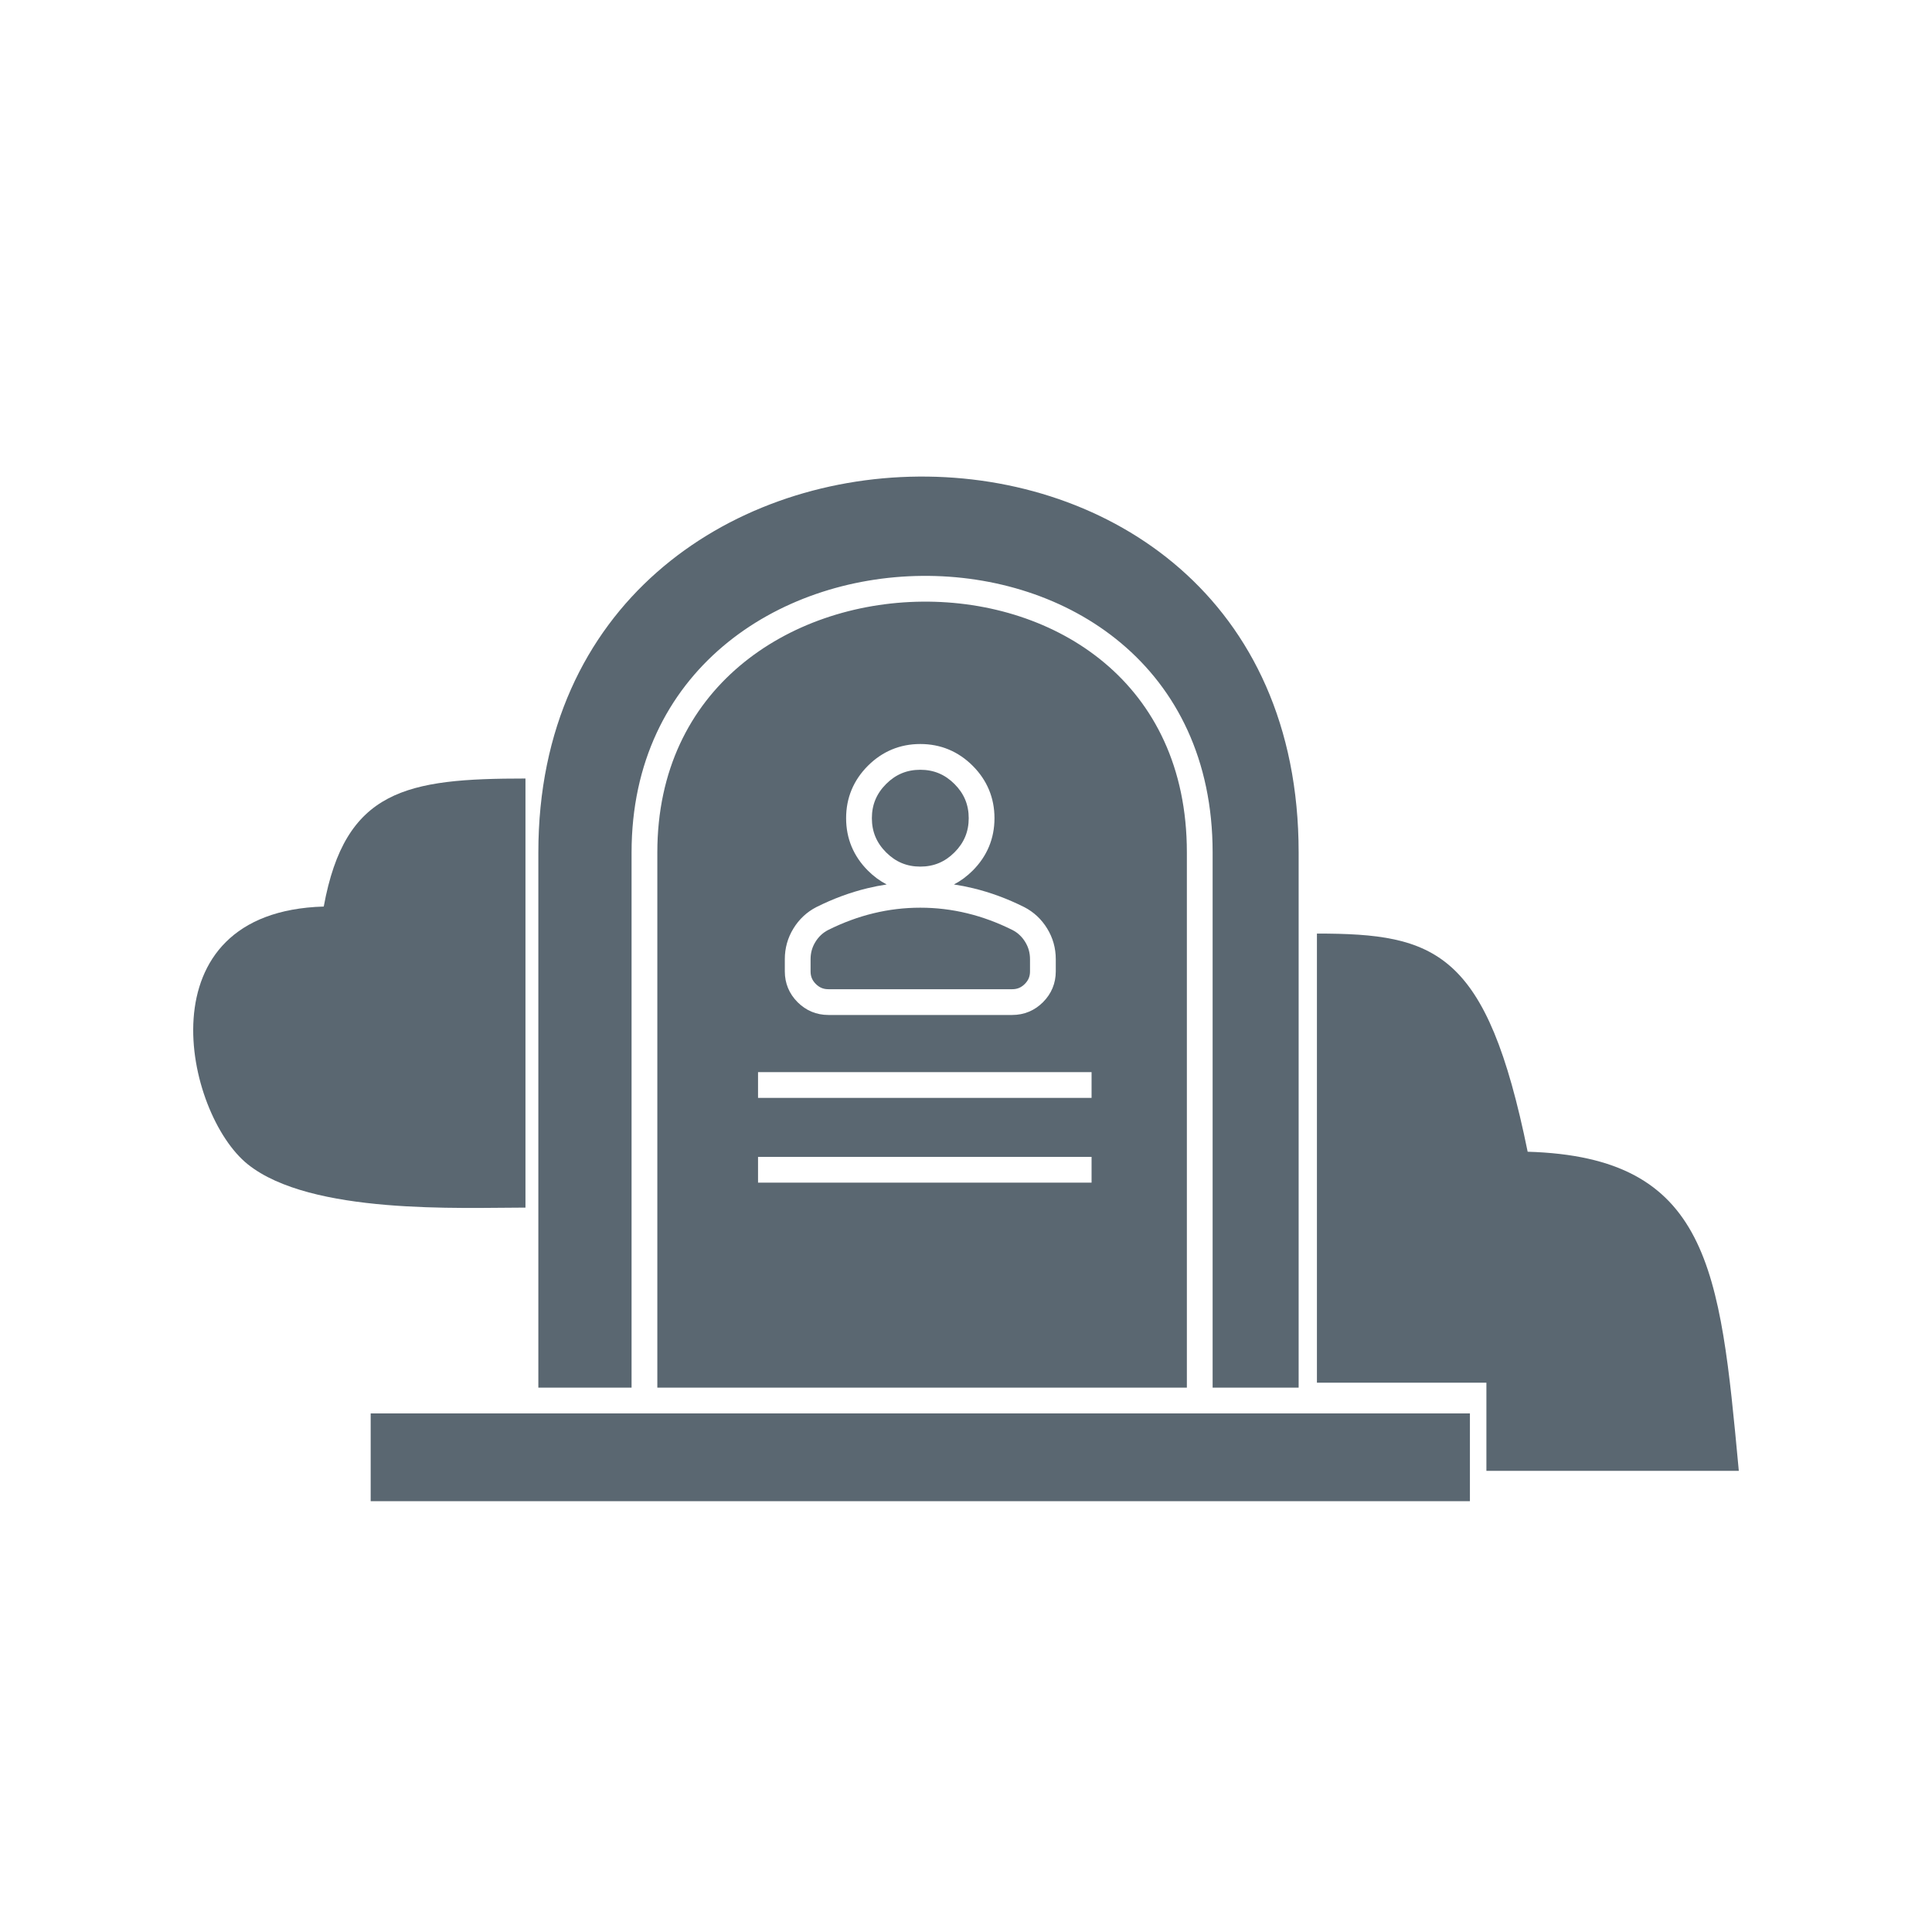
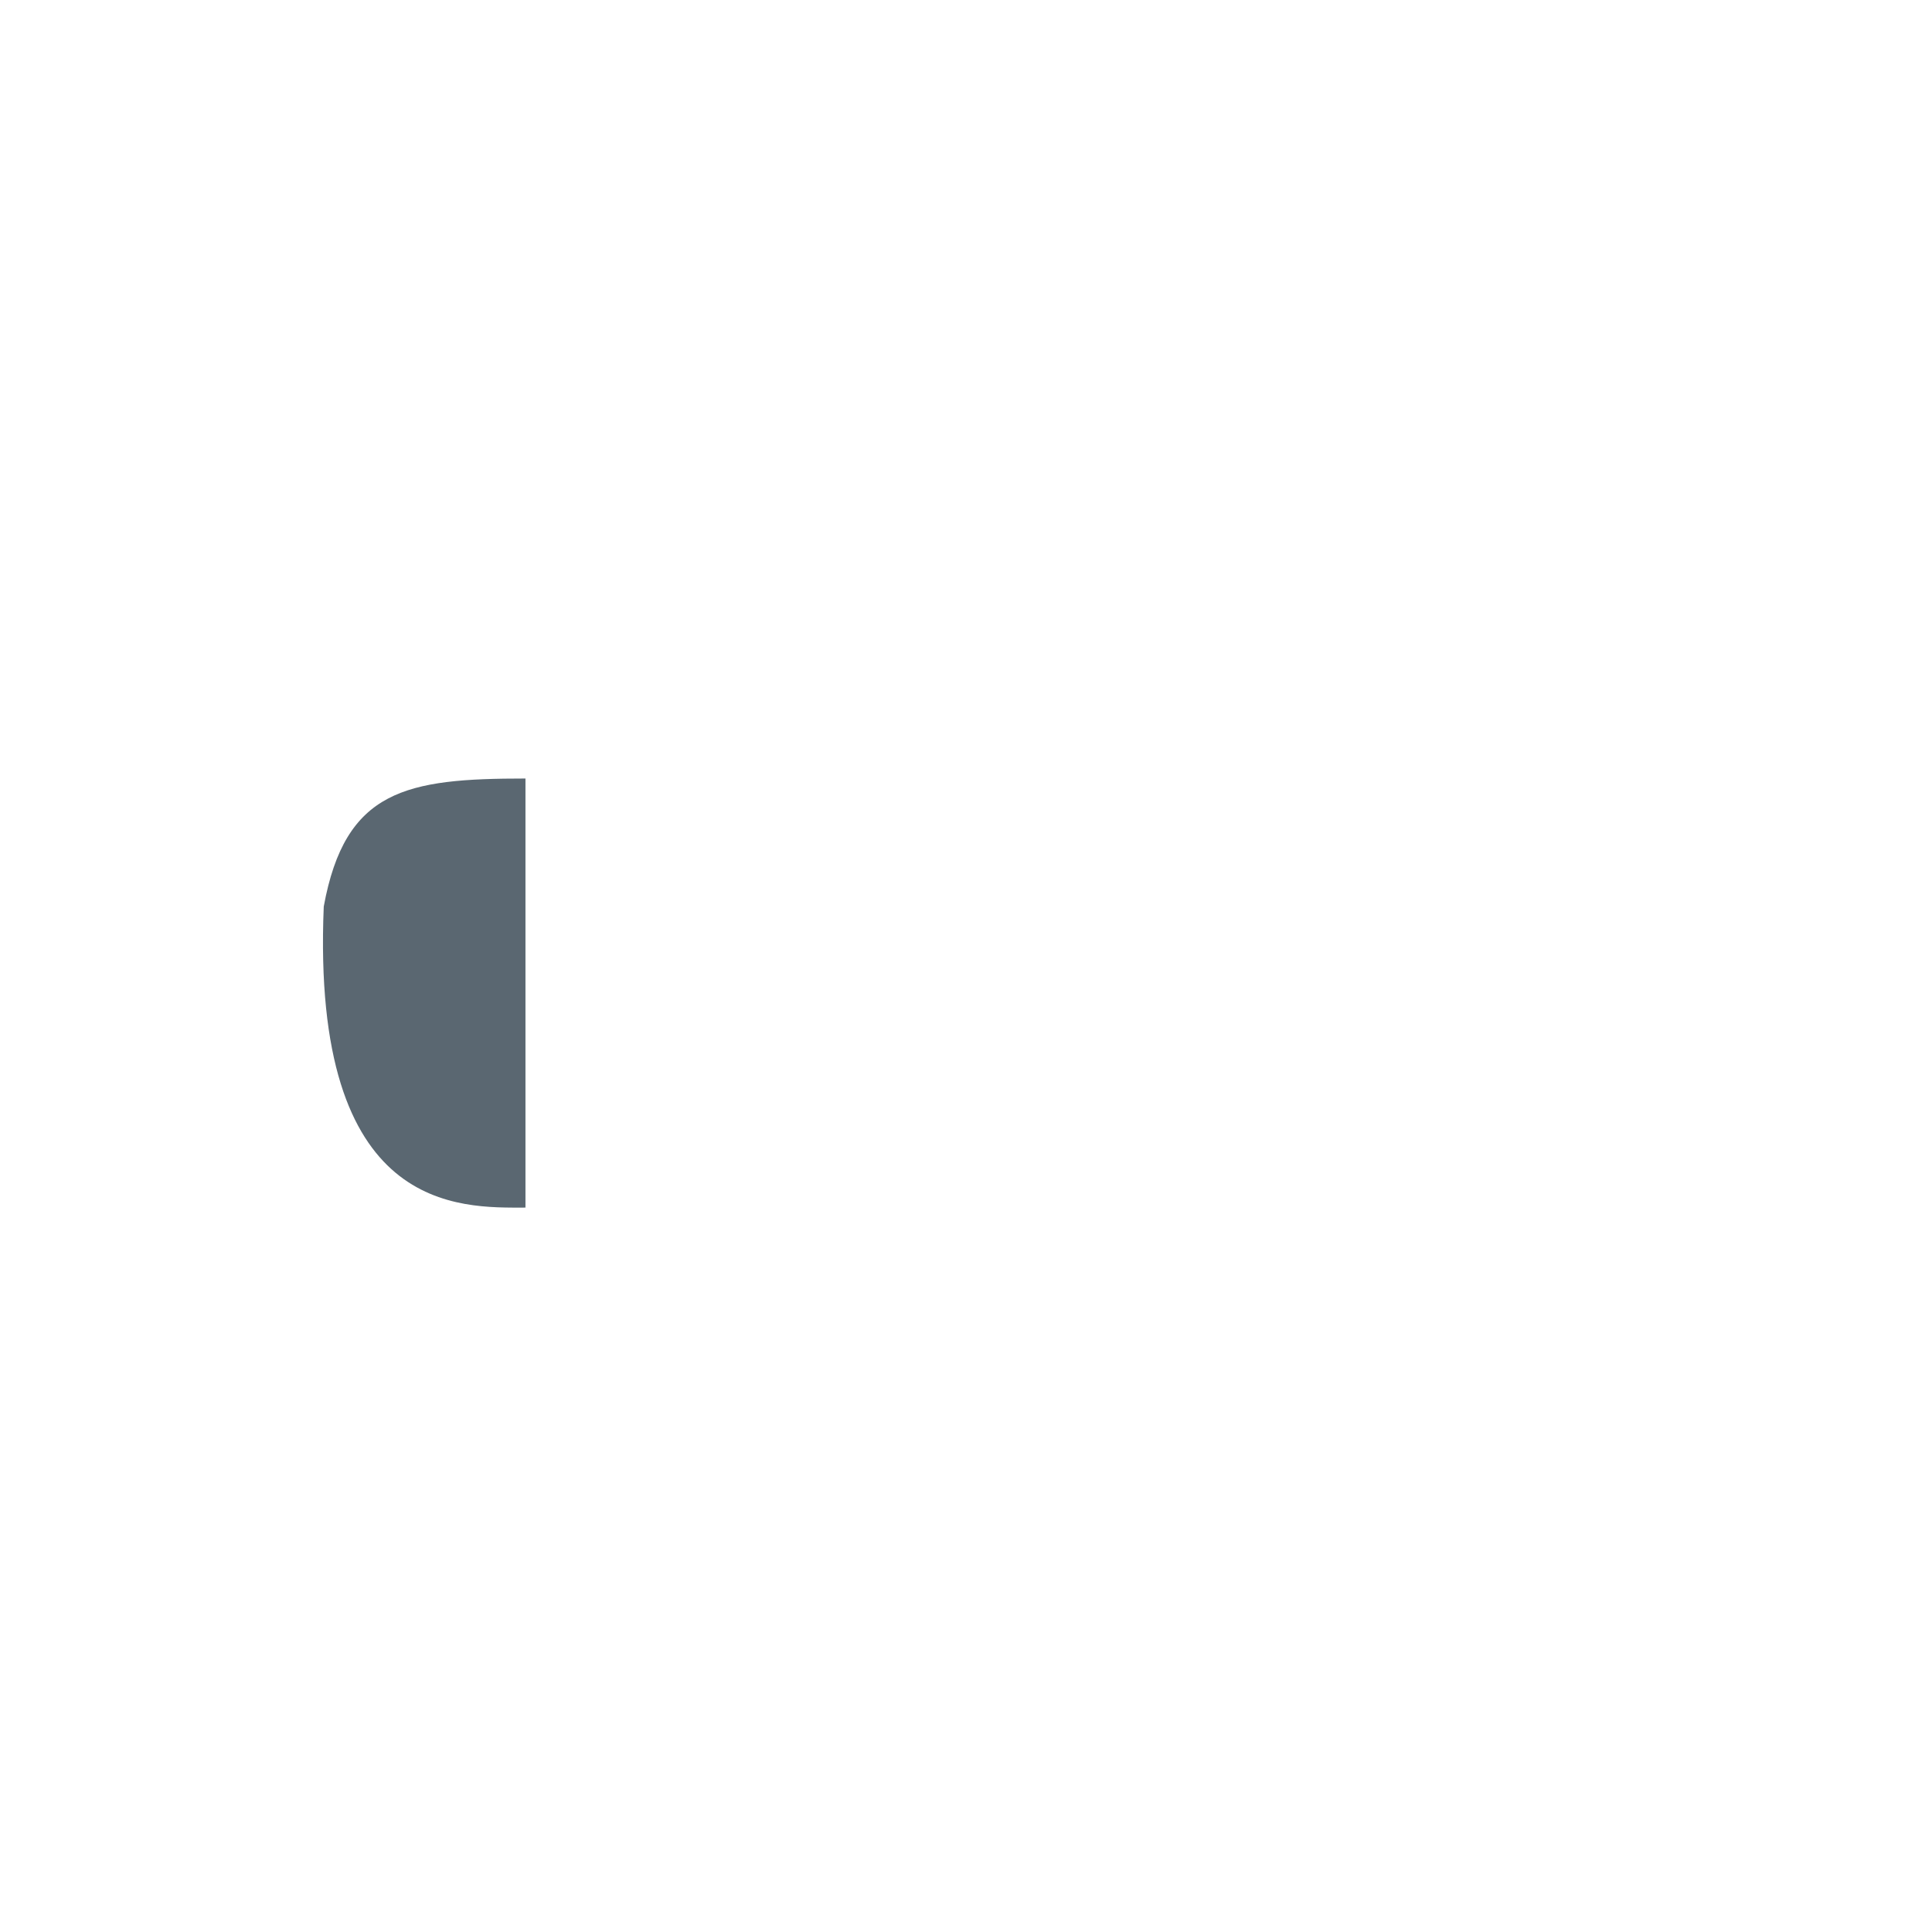
<svg xmlns="http://www.w3.org/2000/svg" width="150" height="150" viewBox="0 0 150 150" fill="none">
-   <path fill-rule="evenodd" clip-rule="evenodd" d="M41.797 66.183C41.797 56.524 45.494 49.285 50.994 44.434C56.513 39.567 63.901 37.061 71.32 37.001C78.738 36.941 86.119 39.329 91.631 44.161C97.124 48.975 100.826 56.271 100.826 66.183V107.735H94.148V66.183C94.148 58.969 91.33 53.541 87.055 49.946C82.802 46.37 77.17 44.658 71.582 44.712C65.993 44.766 60.369 46.589 56.125 50.185C51.86 53.799 49.035 59.169 49.035 66.183V107.735H41.797V66.183ZM92.148 66.183V107.735H51.035V66.183C51.035 59.759 53.6 54.946 57.418 51.711C61.258 48.457 66.412 46.763 71.601 46.712C76.791 46.661 81.937 48.255 85.768 51.477C89.576 54.679 92.148 59.539 92.148 66.183ZM68.797 60.87C69.543 60.124 70.41 59.765 71.451 59.765C72.493 59.765 73.36 60.124 74.106 60.87C74.852 61.616 75.211 62.483 75.211 63.524C75.211 64.565 74.852 65.432 74.106 66.178C73.36 66.924 72.493 67.283 71.451 67.283C70.41 67.283 69.543 66.924 68.797 66.178C68.052 65.432 67.692 64.565 67.692 63.524C67.692 62.483 68.052 61.616 68.797 60.87ZM71.451 57.765C69.875 57.765 68.501 58.338 67.383 59.456C66.265 60.574 65.692 61.948 65.692 63.524C65.692 65.1 66.265 66.474 67.383 67.592C67.829 68.039 68.317 68.398 68.841 68.669C68.341 68.745 67.844 68.842 67.349 68.962C66.003 69.288 64.683 69.776 63.39 70.423L63.39 70.423L63.377 70.429C62.636 70.812 62.041 71.371 61.602 72.088C61.156 72.813 60.933 73.614 60.933 74.47V75.422C60.933 76.344 61.273 77.157 61.925 77.81C62.577 78.462 63.391 78.802 64.313 78.802H78.59C79.512 78.802 80.326 78.462 80.978 77.81C81.63 77.157 81.97 76.344 81.97 75.422V74.47C81.97 73.614 81.747 72.813 81.301 72.088C80.862 71.371 80.266 70.812 79.526 70.429L79.526 70.429L79.513 70.423C78.22 69.776 76.9 69.288 75.554 68.962C75.059 68.842 74.562 68.745 74.062 68.669C74.586 68.398 75.073 68.039 75.52 67.592C76.638 66.474 77.211 65.1 77.211 63.524C77.211 61.948 76.638 60.574 75.52 59.456C74.402 58.338 73.028 57.765 71.451 57.765ZM67.82 70.906C69.012 70.617 70.222 70.473 71.451 70.473C72.681 70.473 73.891 70.617 75.083 70.906C76.273 71.194 77.449 71.627 78.612 72.208C79.019 72.42 79.344 72.722 79.597 73.134C79.846 73.539 79.97 73.977 79.97 74.47V75.422C79.97 75.809 79.844 76.115 79.564 76.395C79.284 76.675 78.977 76.802 78.59 76.802H64.313C63.926 76.802 63.619 76.675 63.339 76.395C63.059 76.115 62.933 75.809 62.933 75.422V74.47C62.933 73.977 63.057 73.539 63.306 73.134C63.559 72.722 63.884 72.42 64.291 72.208C65.454 71.627 66.63 71.194 67.82 70.906ZM58.854 85.24H84.749V83.24H58.854V85.24ZM58.854 91.819H84.749V89.819H58.854V91.819ZM28.779 116.554V109.735H40.797H50.035H93.148H101.826H114.124V116.554H28.779Z" fill="#5A6771" />
-   <path d="M118.607 89.42C115.435 73.838 111.484 72.482 102.246 72.482V107.352H115.404V114.195H135L134.979 113.964C133.537 98.547 132.722 89.832 118.607 89.42Z" fill="#5A6771" />
-   <path d="M40.797 60.444C31.558 60.444 26.799 61.284 25.136 70.384C10.951 70.797 14.341 86.48 19.241 90.399C24.14 94.318 35.758 93.758 40.797 93.758V60.444Z" fill="#5A6771" />
+   <path d="M40.797 60.444C31.558 60.444 26.799 61.284 25.136 70.384C24.14 94.318 35.758 93.758 40.797 93.758V60.444Z" fill="#5A6771" />
</svg>